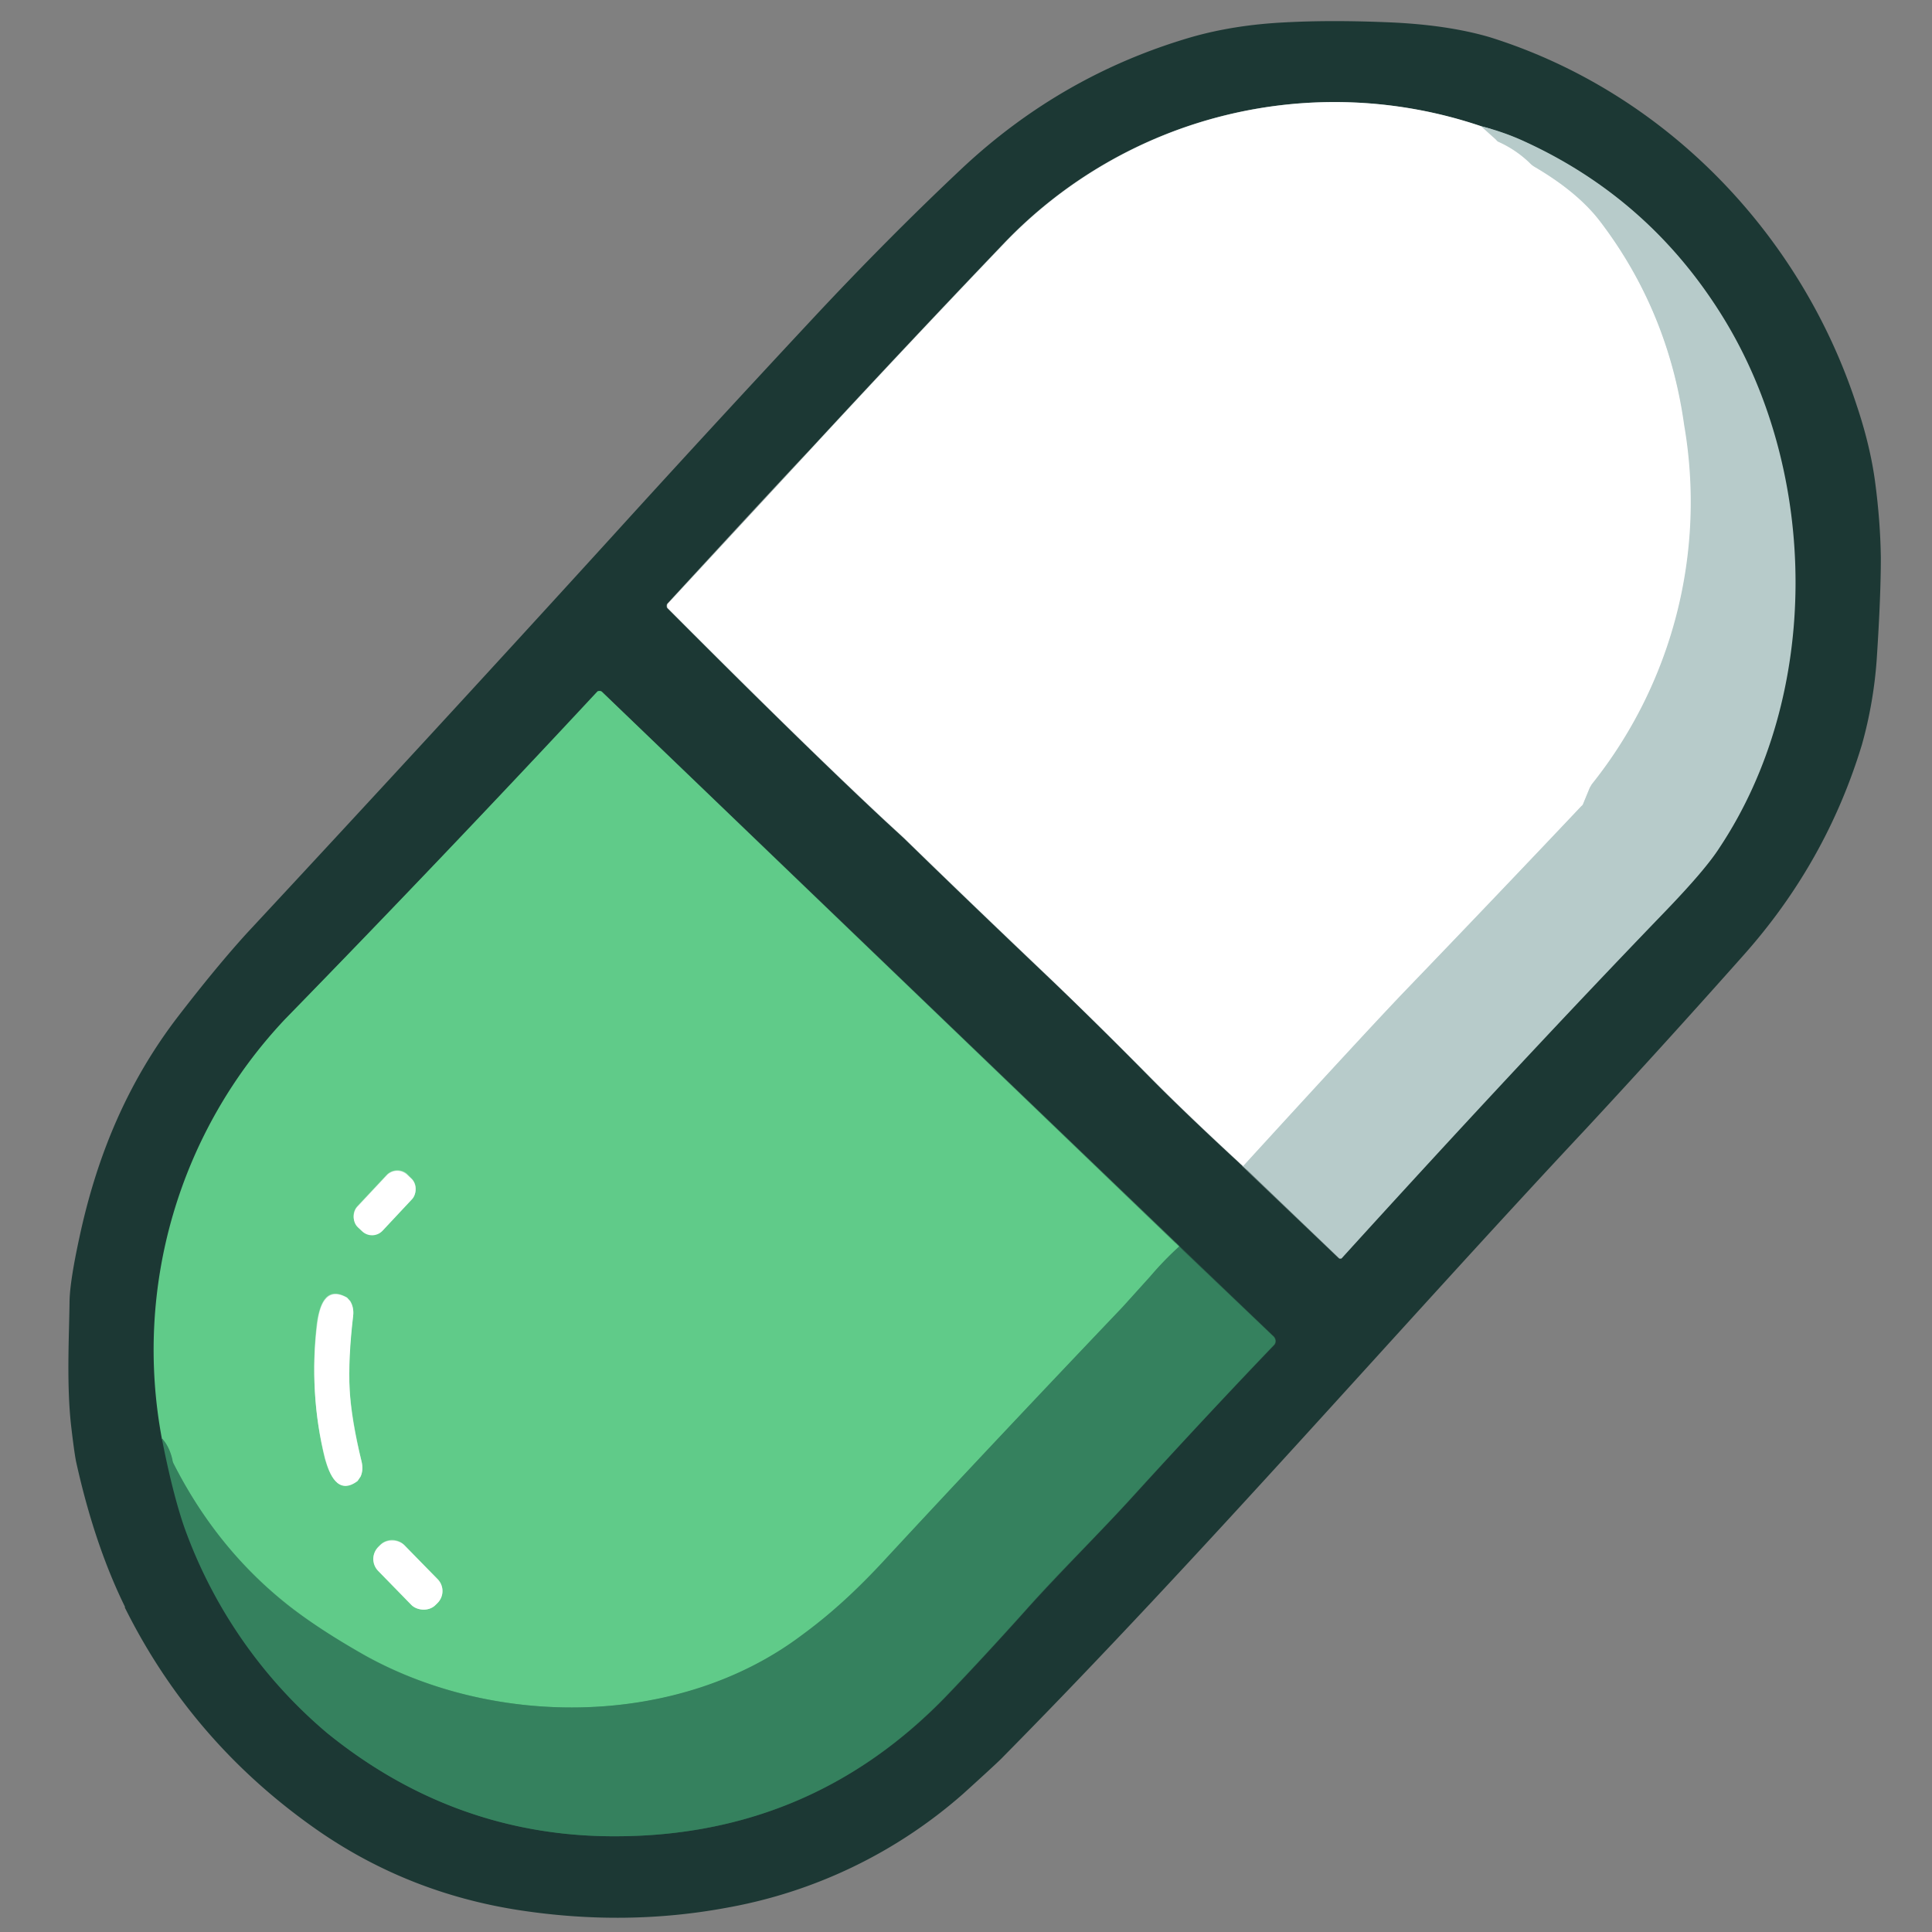
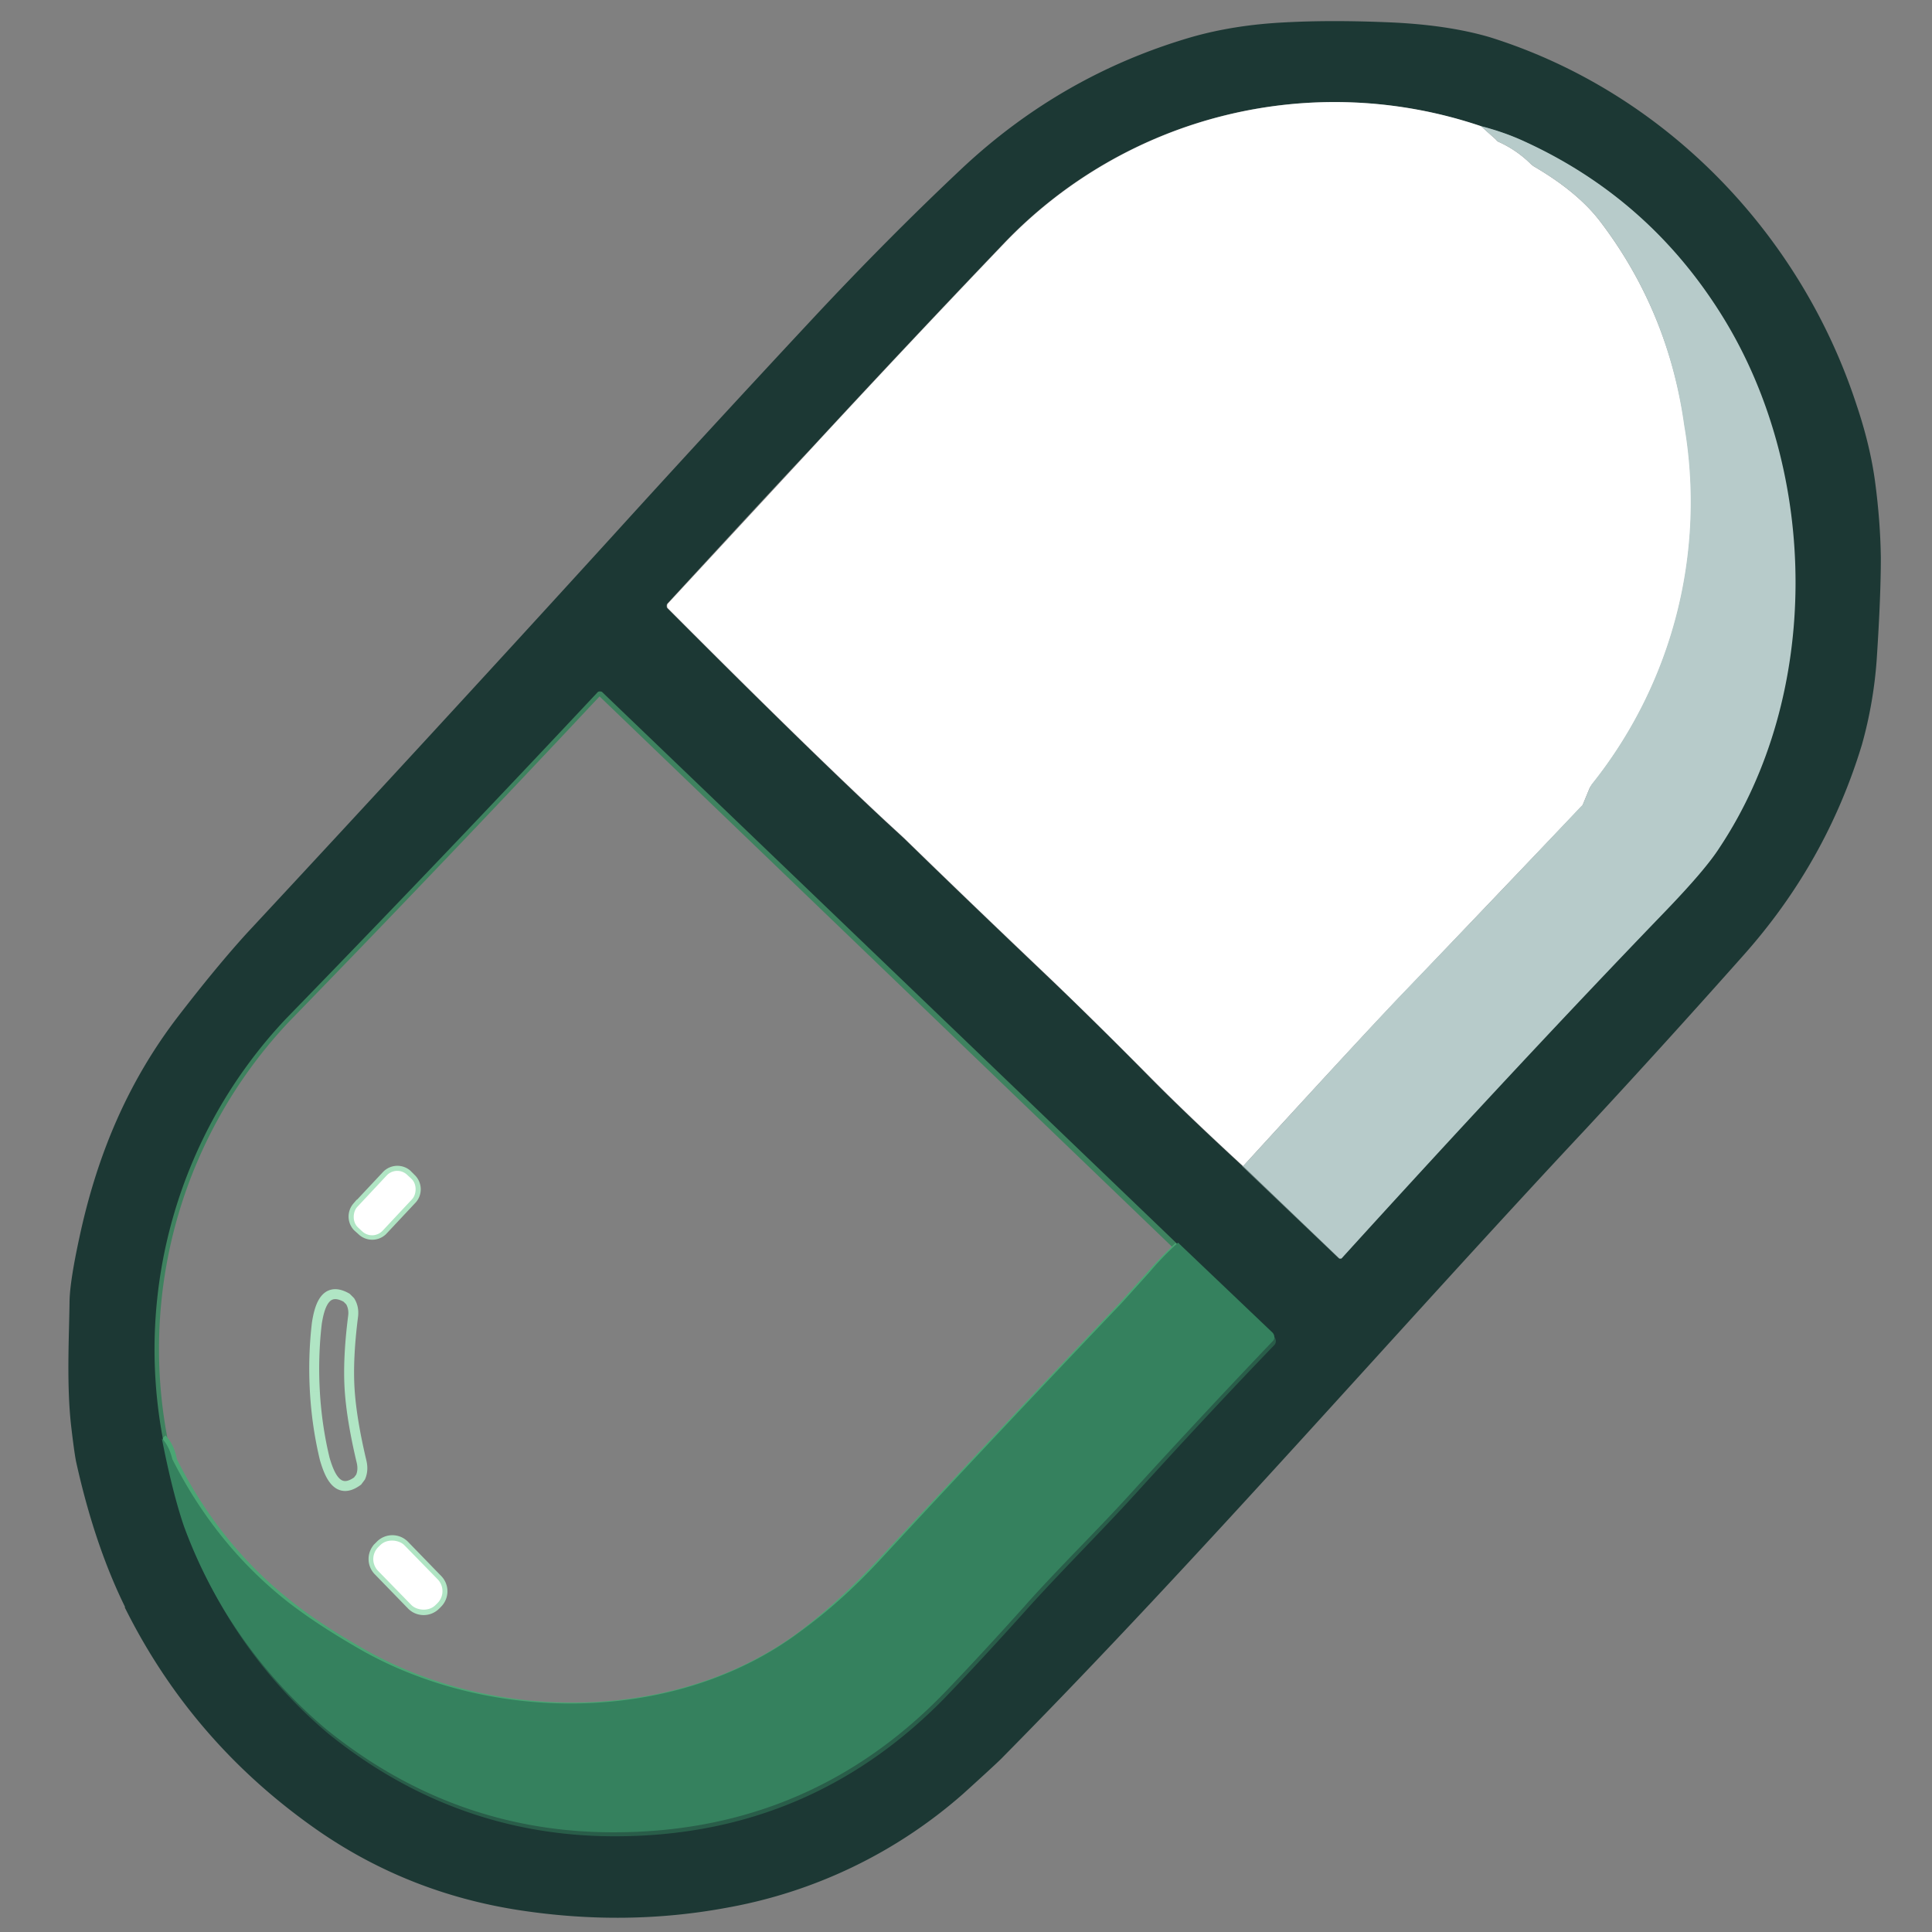
<svg xmlns="http://www.w3.org/2000/svg" viewBox="0 0 389 389">
  <rect x="0" y="0" width="389" height="389" fill="#808080" stroke="none" />
  <g fill="none" stroke-width="2">
    <path stroke="#6a827f" d="m250.3 234.8 19.4 18.6h.4q35.7-39.4 65-69.7 8.3-8.6 11.1-13c20.5-30.8 20-75.3.8-106.7q-14.7-23.9-40-35.5-4.1-1.9-8.8-3.1" />
-     <path stroke="#8e9c9a" d="M298.2 25.4a92 92 0 0 0-96 23.6q-19.6 20.5-39 41.5-8.5 9-28.8 31.1a1 1 0 0 0 0 .8q27.8 27.9 43.9 42.9l3.8 3.5q12.3 12 28.7 27.6 9.5 9 20.8 20.5 7.3 7.4 18.7 17.9" />
-     <path stroke="#dbe5e5" d="m298.2 25.4 3 2.7a2 1.8 75.1 0 0 .4.4q3.6 1.6 6.4 4.3a4.8 4.5 80.7 0 0 1 .8q8.7 5.1 13.2 11 13.7 18 17 41a91 91 0 0 1-18.7 72.4l-.4.6-1.4 3.4a1.4 1.1 84.2 0 1-.3.4l-35.3 37q-7.3 7.5-32.8 35.4" />
    <path stroke="#295d49" d="M32.7 289.7q2 10.7 4.4 17.5a97 97 0 0 0 28.7 41.7c16 13 34.4 20.3 55.5 20.8q40.7.9 68.8-27.8 7.6-7.9 16.3-17.6c7-7.8 14.9-15.6 22.1-23.5q14.8-16.3 28-30a1.3 1.2 43.9 0 0-.1-1.7l-19-18.2" />
    <path stroke="#3e825f" d="M237.4 251 121.1 139.2a1 1 43.3 0 0-.8 0q-31 33.1-62.9 65.9a97 97 0 0 0-24.7 84.5" />
    <path stroke="#4ba674" d="M237.4 251q-3 2.8-5.8 6l-5.6 6.2q-26.6 28-47.7 50.7c-5.6 6-10.8 10.9-17 15.6-24.6 18.2-61.2 18.5-87.6 3.9q-9.8-5.5-16-10.5-14.2-11.3-22.8-28.3a3.1 3-65.3 0 1-.3-.8q-.5-2.5-2-4.1" />
    <g stroke="#b0e5c4">
      <path d="M83 241.4a3 3 0 0 0-.1-4l-1-1a3 3 0 0 0-4 .2l-6 6.4a3 3 0 0 0 .1 4l1 .9a3 3 0 0 0 4-.1zM63.4 280.2q.4 7 2 13.6c.9 3 2.5 7.4 6.6 4.4l.6-.8q.6-1.4.2-3.1-2-8.4-2.4-14.5-.4-6.2.7-14.8.2-1.7-.6-3l-.7-.7c-4.4-2.5-5.5 2-6 5.1q-.8 6.8-.4 13.8M81.5 311.2a3.4 3.4 0 0 0-4.9-.1l-.4.4a3.4 3.4 0 0 0 0 4.8l6.7 6.9a3.4 3.4 0 0 0 4.8 0l.4-.4a3.4 3.4 0 0 0 0-4.8z" />
    </g>
  </g>
  <path fill="#1c3834" d="M25.2 323.6Q19 311 15.3 294.2q-.4-2.1-1-7.3c-.9-8.2-.4-17.6-.3-24.6q0-4 2-13.2c3.5-16.3 9.6-31.1 19.9-44.5q7.7-10 13.8-16.7 37.4-40.2 73.2-79.5 19.8-21.8 40.6-44.1 15.3-16.4 30.3-30.5 20-18.7 46-26.3 8.7-2.5 19-3 9.3-.5 21 0t20.2 3c35.1 11 62.5 39.4 73.8 74q2.7 8 3.7 15.2 1.1 8.1 1.2 15.6 0 7.8-.8 20a86 86 0 0 1-3 17.6q-7.2 23.8-24 42.6-16 18-31.5 34.7C281 268.2 242.2 313 202 353.7q-.7.8-8.1 7.5a98 98 0 0 1-47.5 22.9q-20.4 3.8-41.9.5-22-3.4-40-15.7-25.7-17.7-39.4-45.3m225-88.8 19.5 18.6h.4q35.7-39.4 65-69.7 8.3-8.6 11.1-13c20.5-30.8 20-75.3.8-106.7q-14.7-23.9-40-35.5-4.1-1.9-8.8-3.1a92 92 0 0 0-96 23.6q-19.6 20.5-39 41.5-8.5 9-28.8 31.1a1 1 0 0 0 0 .8q27.8 27.9 43.9 42.9l3.8 3.5q12.3 12 28.7 27.6 9.5 9 20.8 20.5 7.3 7.4 18.7 17.9M32.8 289.7q2 10.7 4.4 17.5a97 97 0 0 0 28.7 41.7c16 13 34.5 20.3 55.5 20.8q40.7.9 68.8-27.8 7.6-7.9 16.3-17.6c7-7.8 14.9-15.6 22.1-23.5q14.8-16.3 28-30a1.3 1.2 43.9 0 0-.1-1.7l-19-18.2-116.3-111.6a1 1 43.3 0 0-.8 0q-31 33.1-62.9 65.9a97 97 0 0 0-24.7 84.5" />
  <path fill="#fff" d="m298.2 25.4 3 2.7a2 1.8 75.1 0 0 .4.4q3.6 1.6 6.4 4.3a4.8 4.5 80.7 0 0 1 .8q8.7 5.1 13.2 11 13.7 18 17 41a91 91 0 0 1-18.7 72.4l-.4.6-1.4 3.4a1.4 1.1 84.2 0 1-.3.4l-35.3 37q-7.3 7.5-32.8 35.4-11.4-10.5-18.7-17.9-11.3-11.4-20.8-20.5-16.4-15.6-28.7-27.6l-3.8-3.5q-16.1-15-43.9-42.9a1 1 0 0 1 0-.8l28.8-31.1q19.4-21 39-41.5a92 92 0 0 1 96-23.6" />
  <path fill="#b7cbca" d="M298.2 25.4q4.7 1.2 8.8 3.1 25.3 11.6 40 35.5c19.3 31.4 19.7 75.9-.8 106.7q-2.8 4.4-11.1 13-29.3 30.4-65 69.7h-.4l-19.4-18.6q25.5-27.9 32.8-35.5 18.6-19.3 35.3-37a1.4 1.1 84.2 0 0 .3-.3l1.4-3.4.4-.7a91 91 0 0 0 18.6-72.3q-3.2-23-16.9-41-4.5-5.9-13.2-11a4.8 4.5 80.7 0 1-1-.8q-2.8-2.7-6.4-4.3a2 1.8 75.1 0 1-.4-.4z" />
-   <path fill="#60cb89" d="M237.4 251q-3 2.8-5.8 6l-5.6 6.2q-26.6 28-47.7 50.7c-5.6 6-10.8 10.9-17 15.6-24.6 18.2-61.2 18.5-87.6 3.9q-9.8-5.5-16-10.5-14.2-11.3-22.8-28.3a3.1 3-65.3 0 1-.3-.8q-.5-2.5-2-4.1a97 97 0 0 1 24.8-84.5q32-32.8 62.9-66a1 1 43.3 0 1 .8 0zM83 241.3a3 3 0 0 0-.1-4l-1-1a3 3 0 0 0-4 .2l-6 6.4a3 3 0 0 0 .1 4l1 .9a3 3 0 0 0 4-.1zm-19.6 38.8q.4 7 2 13.6c.9 3 2.5 7.4 6.6 4.4l.6-.8q.6-1.4.2-3.1-2-8.4-2.4-14.5-.4-6.2.7-14.8.2-1.7-.6-3l-.7-.7c-4.4-2.5-5.5 2-6 5.1q-.8 6.8-.4 13.8m18 31a3.4 3.4 0 0 0-4.8-.1l-.4.4a3.4 3.4 0 0 0 0 4.8l6.7 6.9a3.4 3.4 0 0 0 4.8 0l.4-.4a3.4 3.4 0 0 0 0-4.8z" />
  <rect width="7" height="14.5" x="-3.5" y="-7.2" fill="#fff" rx="2.9" transform="rotate(43.1 -267.9 219.2)" />
-   <path fill="#35815e" d="M32.7 289.7q1.4 1.6 2 4.1a3.1 3-65.3 0 0 .2.8q8.6 17 22.7 28.3 6.3 5 16 10.5c26.4 14.6 63.1 14.3 87.6-4 6.3-4.6 11.5-9.4 17.1-15.5q21-22.7 47.7-50.7l5.6-6.2q2.7-3.2 5.8-6l19 18.1a1.3 1.2 43.9 0 1 0 1.8q-13 13.6-27.9 29.9c-7.2 8-15.2 15.7-22.1 23.5q-8.7 9.7-16.3 17.6-28 28.7-68.8 27.8c-21-.5-39.5-7.8-55.5-20.8A97 97 0 0 1 37 307.2q-2.3-6.8-4.4-17.5" />
+   <path fill="#35815e" d="M32.7 289.7q1.4 1.6 2 4.1q8.6 17 22.7 28.3 6.3 5 16 10.5c26.4 14.6 63.1 14.3 87.6-4 6.3-4.6 11.5-9.4 17.1-15.5q21-22.7 47.7-50.7l5.6-6.2q2.7-3.2 5.8-6l19 18.1a1.3 1.2 43.9 0 1 0 1.8q-13 13.6-27.9 29.9c-7.2 8-15.2 15.7-22.1 23.5q-8.7 9.7-16.3 17.6-28 28.7-68.8 27.8c-21-.5-39.5-7.8-55.5-20.8A97 97 0 0 1 37 307.2q-2.3-6.8-4.4-17.5" />
  <g fill="#fff">
-     <path d="M70.4 279.8q.3 6 2.4 14.5.4 1.7-.2 3l-.6.9c-4 3-5.7-1.5-6.5-4.4q-1.7-6.6-2.1-13.6t.5-13.8c.4-3 1.5-7.6 6-5.1l.6.7q.8 1.3.6 3-1 8.6-.7 14.8" />
    <rect width="7.4" height="16.4" x="-3.7" y="-8.2" rx="3.4" transform="rotate(-44.3 430.6 57.7)" />
  </g>
</svg>